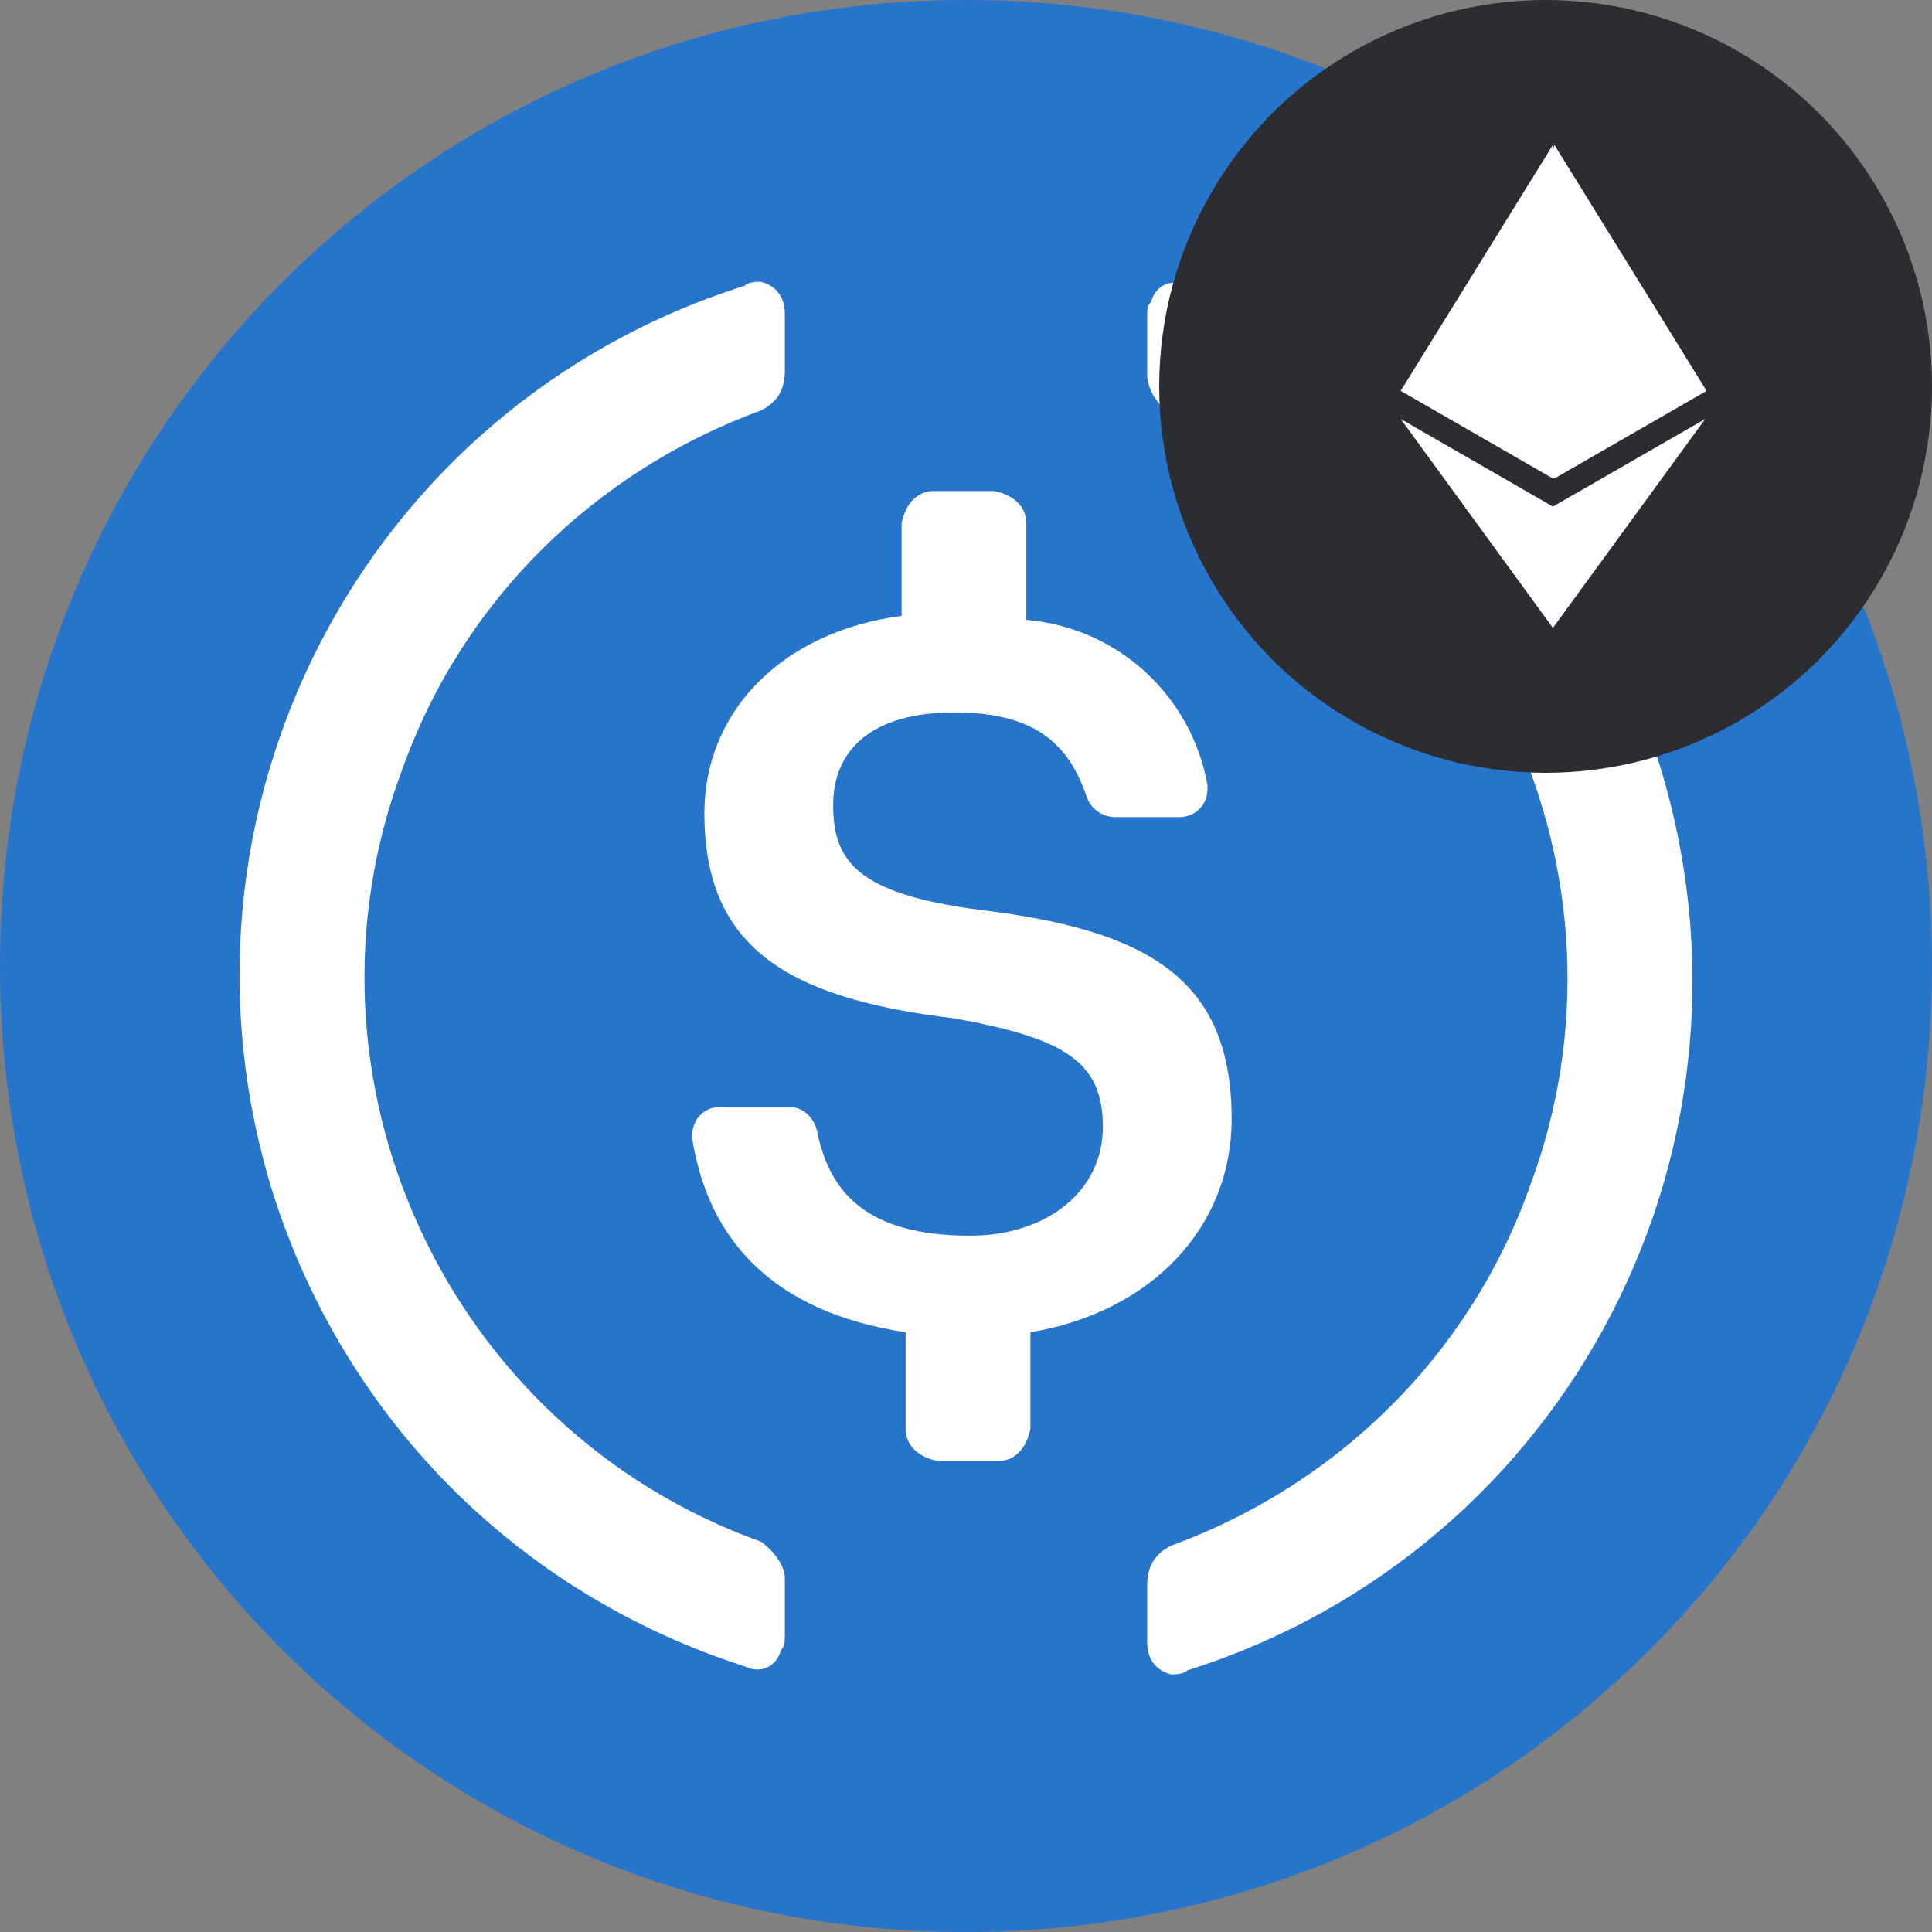
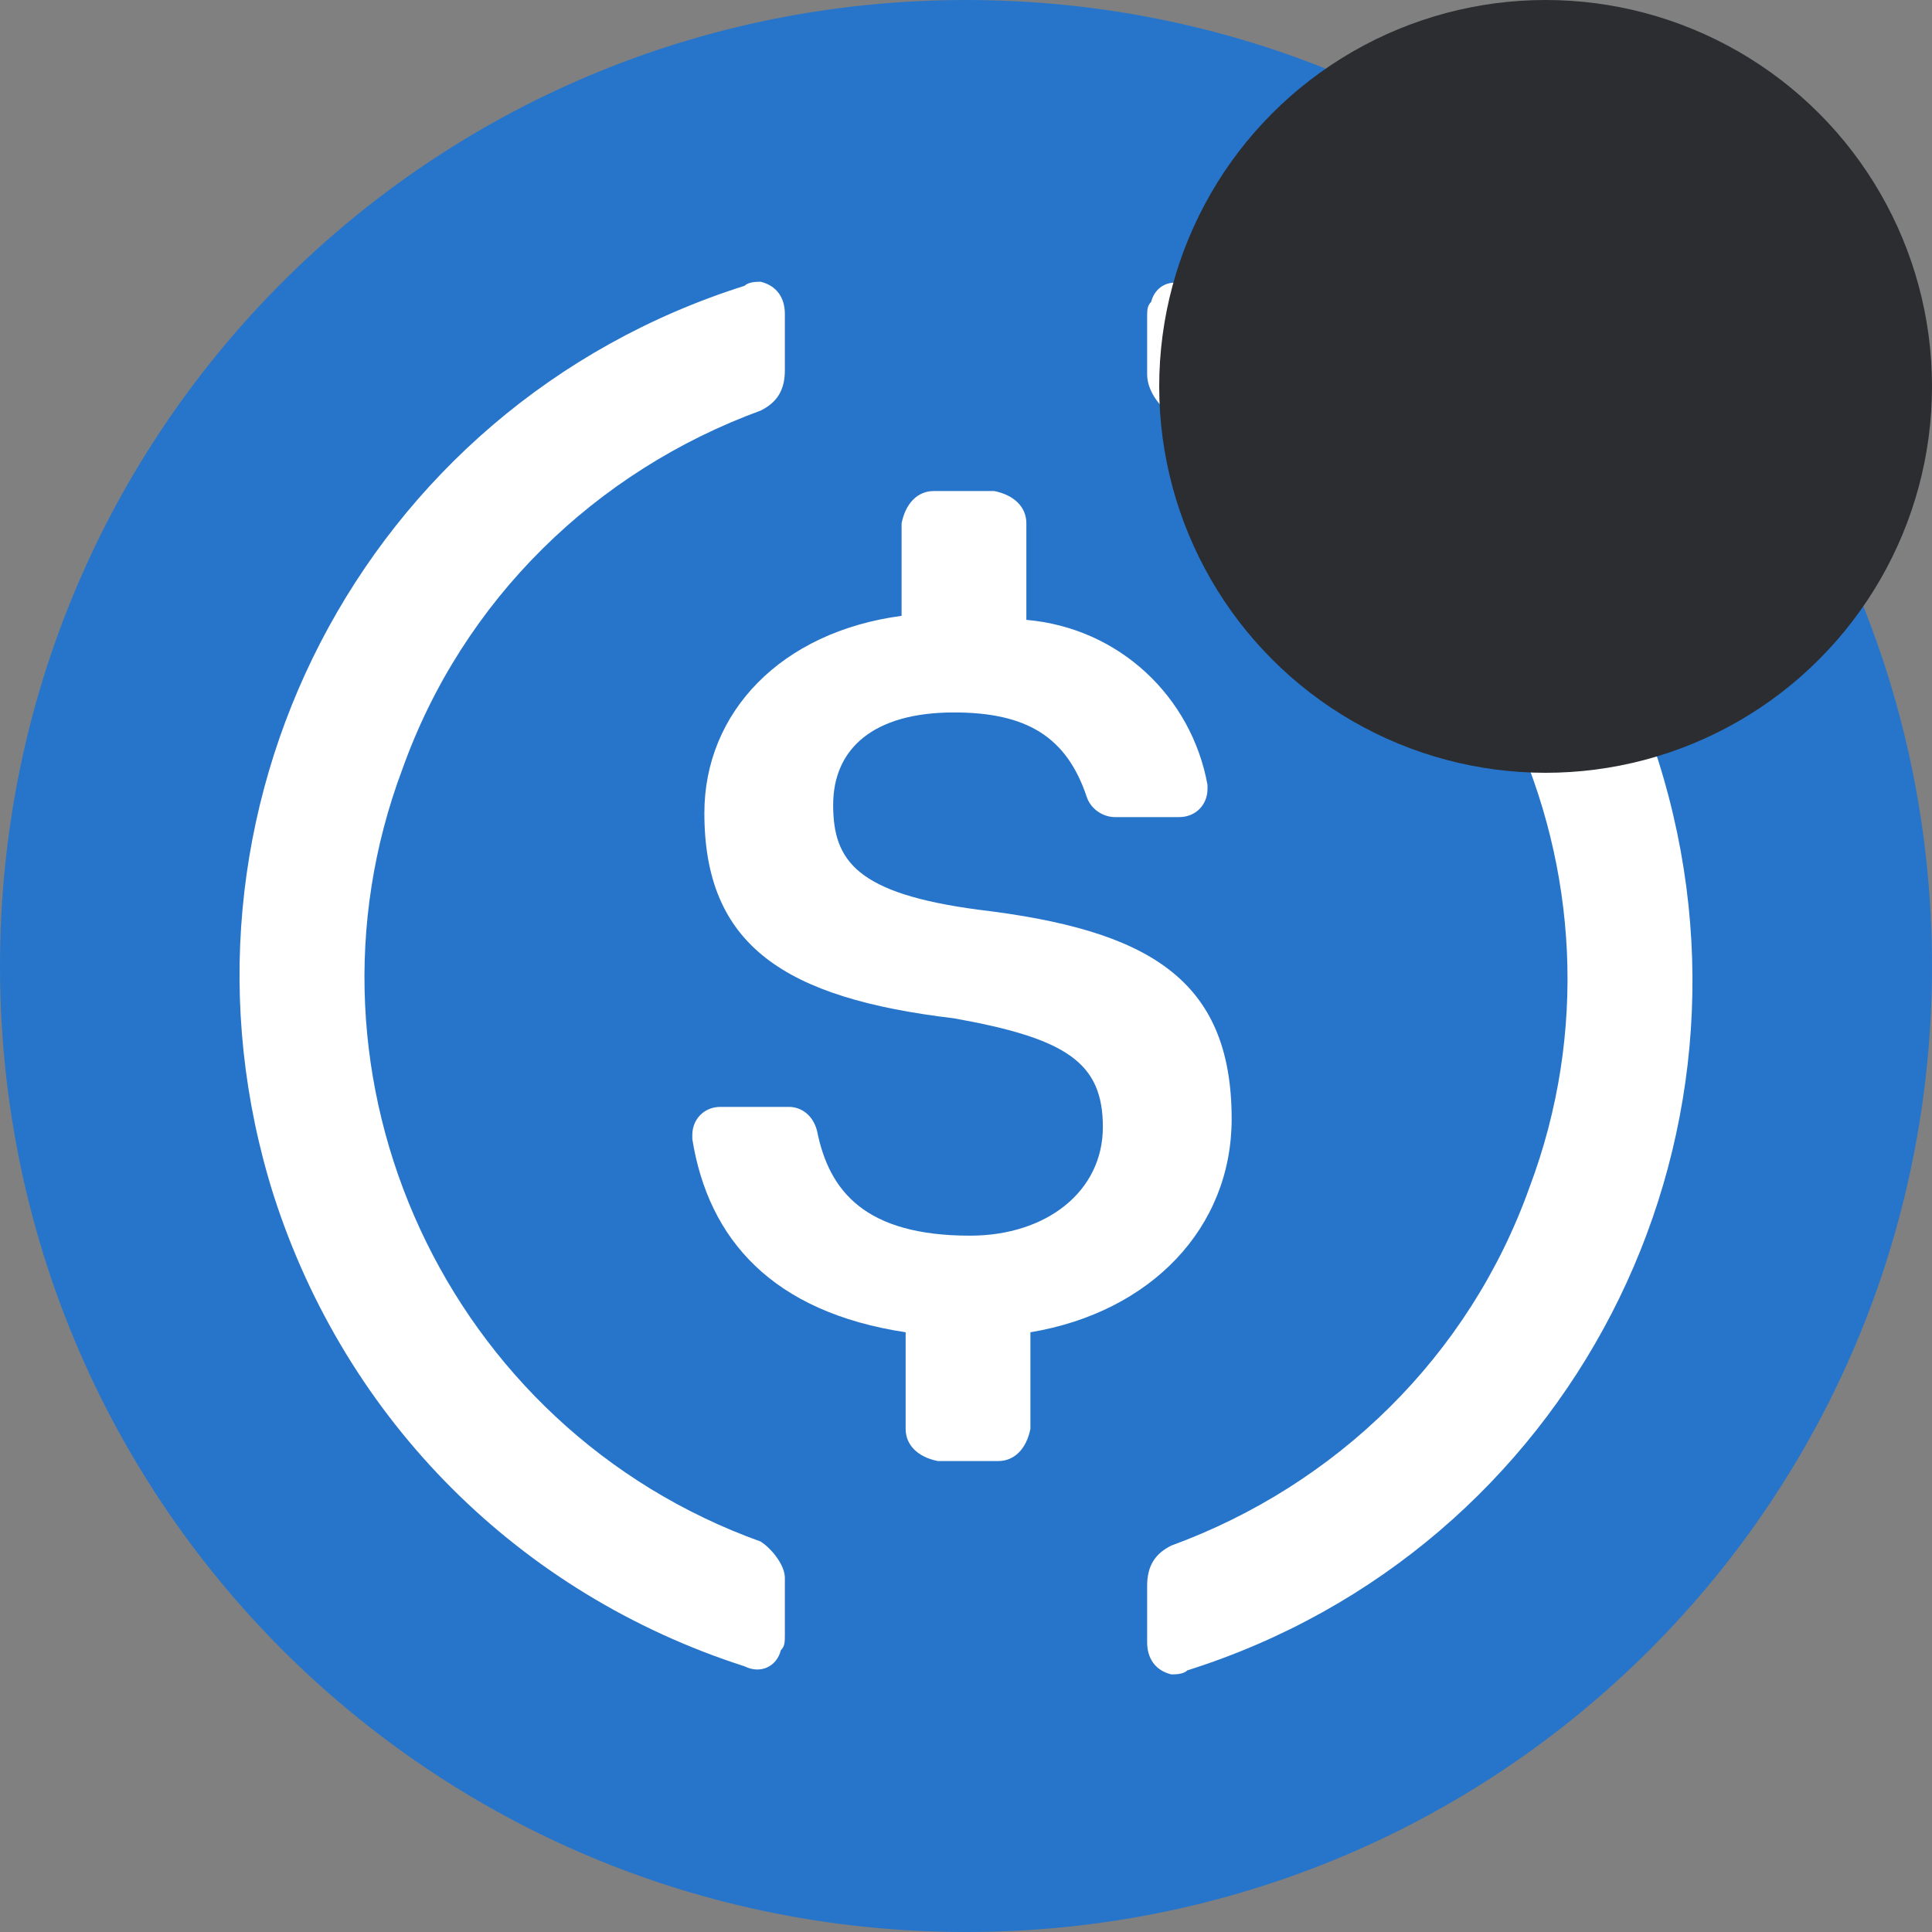
<svg xmlns="http://www.w3.org/2000/svg" width="50px" height="50px" viewBox="0 0 50 50" version="1.1">
  <rect x="0" y="0" width="50" height="50" fill="#808080" stroke="none" />
  <title>Icons Crypto/USD Coin ERC20</title>
  <g id="Icons-Crypto/USD-Coin-ERC20" stroke="none" stroke-width="1" fill="none" fill-rule="evenodd">
    <g id="USDC" fill-rule="nonzero">
      <path d="M25,50 C38.854,50 50,38.854 50,25 C50,11.146 38.854,0 25,0 C11.146,0 0,11.146 0,25 C0,38.854 11.146,50 25,50 Z" id="Path" fill="#2775CA" />
      <path d="M31.875,28.958 C31.875,25.312 29.688,24.062 25.312,23.542 C22.188,23.125 21.562,22.292 21.562,20.833 C21.562,19.375 22.604,18.438 24.688,18.438 C26.562,18.438 27.604,19.062 28.125,20.625 C28.229,20.938 28.542,21.146 28.854,21.146 L30.521,21.146 C30.938,21.146 31.25,20.833 31.25,20.417 L31.25,20.312 C30.833,18.021 28.958,16.25 26.562,16.042 L26.562,13.542 C26.562,13.125 26.25,12.812 25.729,12.708 L24.167,12.708 C23.75,12.708 23.438,13.021 23.333,13.542 L23.333,15.938 C20.208,16.354 18.229,18.438 18.229,21.042 C18.229,24.479 20.312,25.833 24.688,26.354 C27.604,26.875 28.542,27.5 28.542,29.167 C28.542,30.834 27.083,31.979 25.104,31.979 C22.396,31.979 21.458,30.833 21.146,29.271 C21.042,28.854 20.729,28.646 20.417,28.646 L18.646,28.646 C18.229,28.646 17.917,28.958 17.917,29.375 L17.917,29.479 C18.333,32.083 20,33.958 23.438,34.479 L23.438,36.979 C23.438,37.396 23.75,37.708 24.271,37.812 L25.833,37.812 C26.25,37.812 26.562,37.5 26.667,36.979 L26.667,34.479 C29.792,33.958 31.875,31.771 31.875,28.958 L31.875,28.958 Z" id="Path" fill="#FFFFFF" />
      <path d="M19.688,39.896 C11.562,36.979 7.396,27.917 10.417,19.896 C11.979,15.521 15.417,12.188 19.688,10.625 C20.104,10.417 20.312,10.104 20.312,9.583 L20.312,8.125 C20.312,7.708 20.104,7.396 19.688,7.292 C19.583,7.292 19.375,7.292 19.271,7.396 C9.375,10.521 3.958,21.042 7.083,30.938 C8.958,36.771 13.438,41.25 19.271,43.125 C19.688,43.333 20.104,43.125 20.208,42.708 C20.312,42.604 20.312,42.5 20.312,42.292 L20.312,40.833 C20.312,40.521 20,40.104 19.688,39.896 Z M30.729,7.396 C30.312,7.188 29.896,7.396 29.792,7.812 C29.688,7.917 29.688,8.021 29.688,8.229 L29.688,9.688 C29.688,10.104 30,10.521 30.312,10.729 C38.438,13.646 42.604,22.708 39.583,30.729 C38.021,35.104 34.583,38.438 30.312,40 C29.896,40.208 29.688,40.521 29.688,41.042 L29.688,42.5 C29.688,42.917 29.896,43.229 30.312,43.333 C30.417,43.333 30.625,43.333 30.729,43.229 C40.625,40.104 46.042,29.583 42.917,19.688 C41.042,13.75 36.458,9.271 30.729,7.396 Z" id="Shape" fill="#FFFFFF" />
    </g>
    <g id="ERC20" transform="translate(30, 0)">
      <circle id="Oval" fill="#2B2D31" cx="10" cy="10" r="10" />
-       <path d="M14.13,10.844 L10.189,16.25 L6.25,10.843 L10.189,13.11 L14.13,10.844 Z M10.228,3.75 L14.167,10.116 L10.228,12.384 L10.213,12.369 L10.189,12.384 L6.25,10.116 L10.189,3.75 L10.188,3.879 L10.228,3.75 Z" id="Combined-Shape" fill="#FFFFFF" fill-rule="nonzero" />
    </g>
  </g>
</svg>